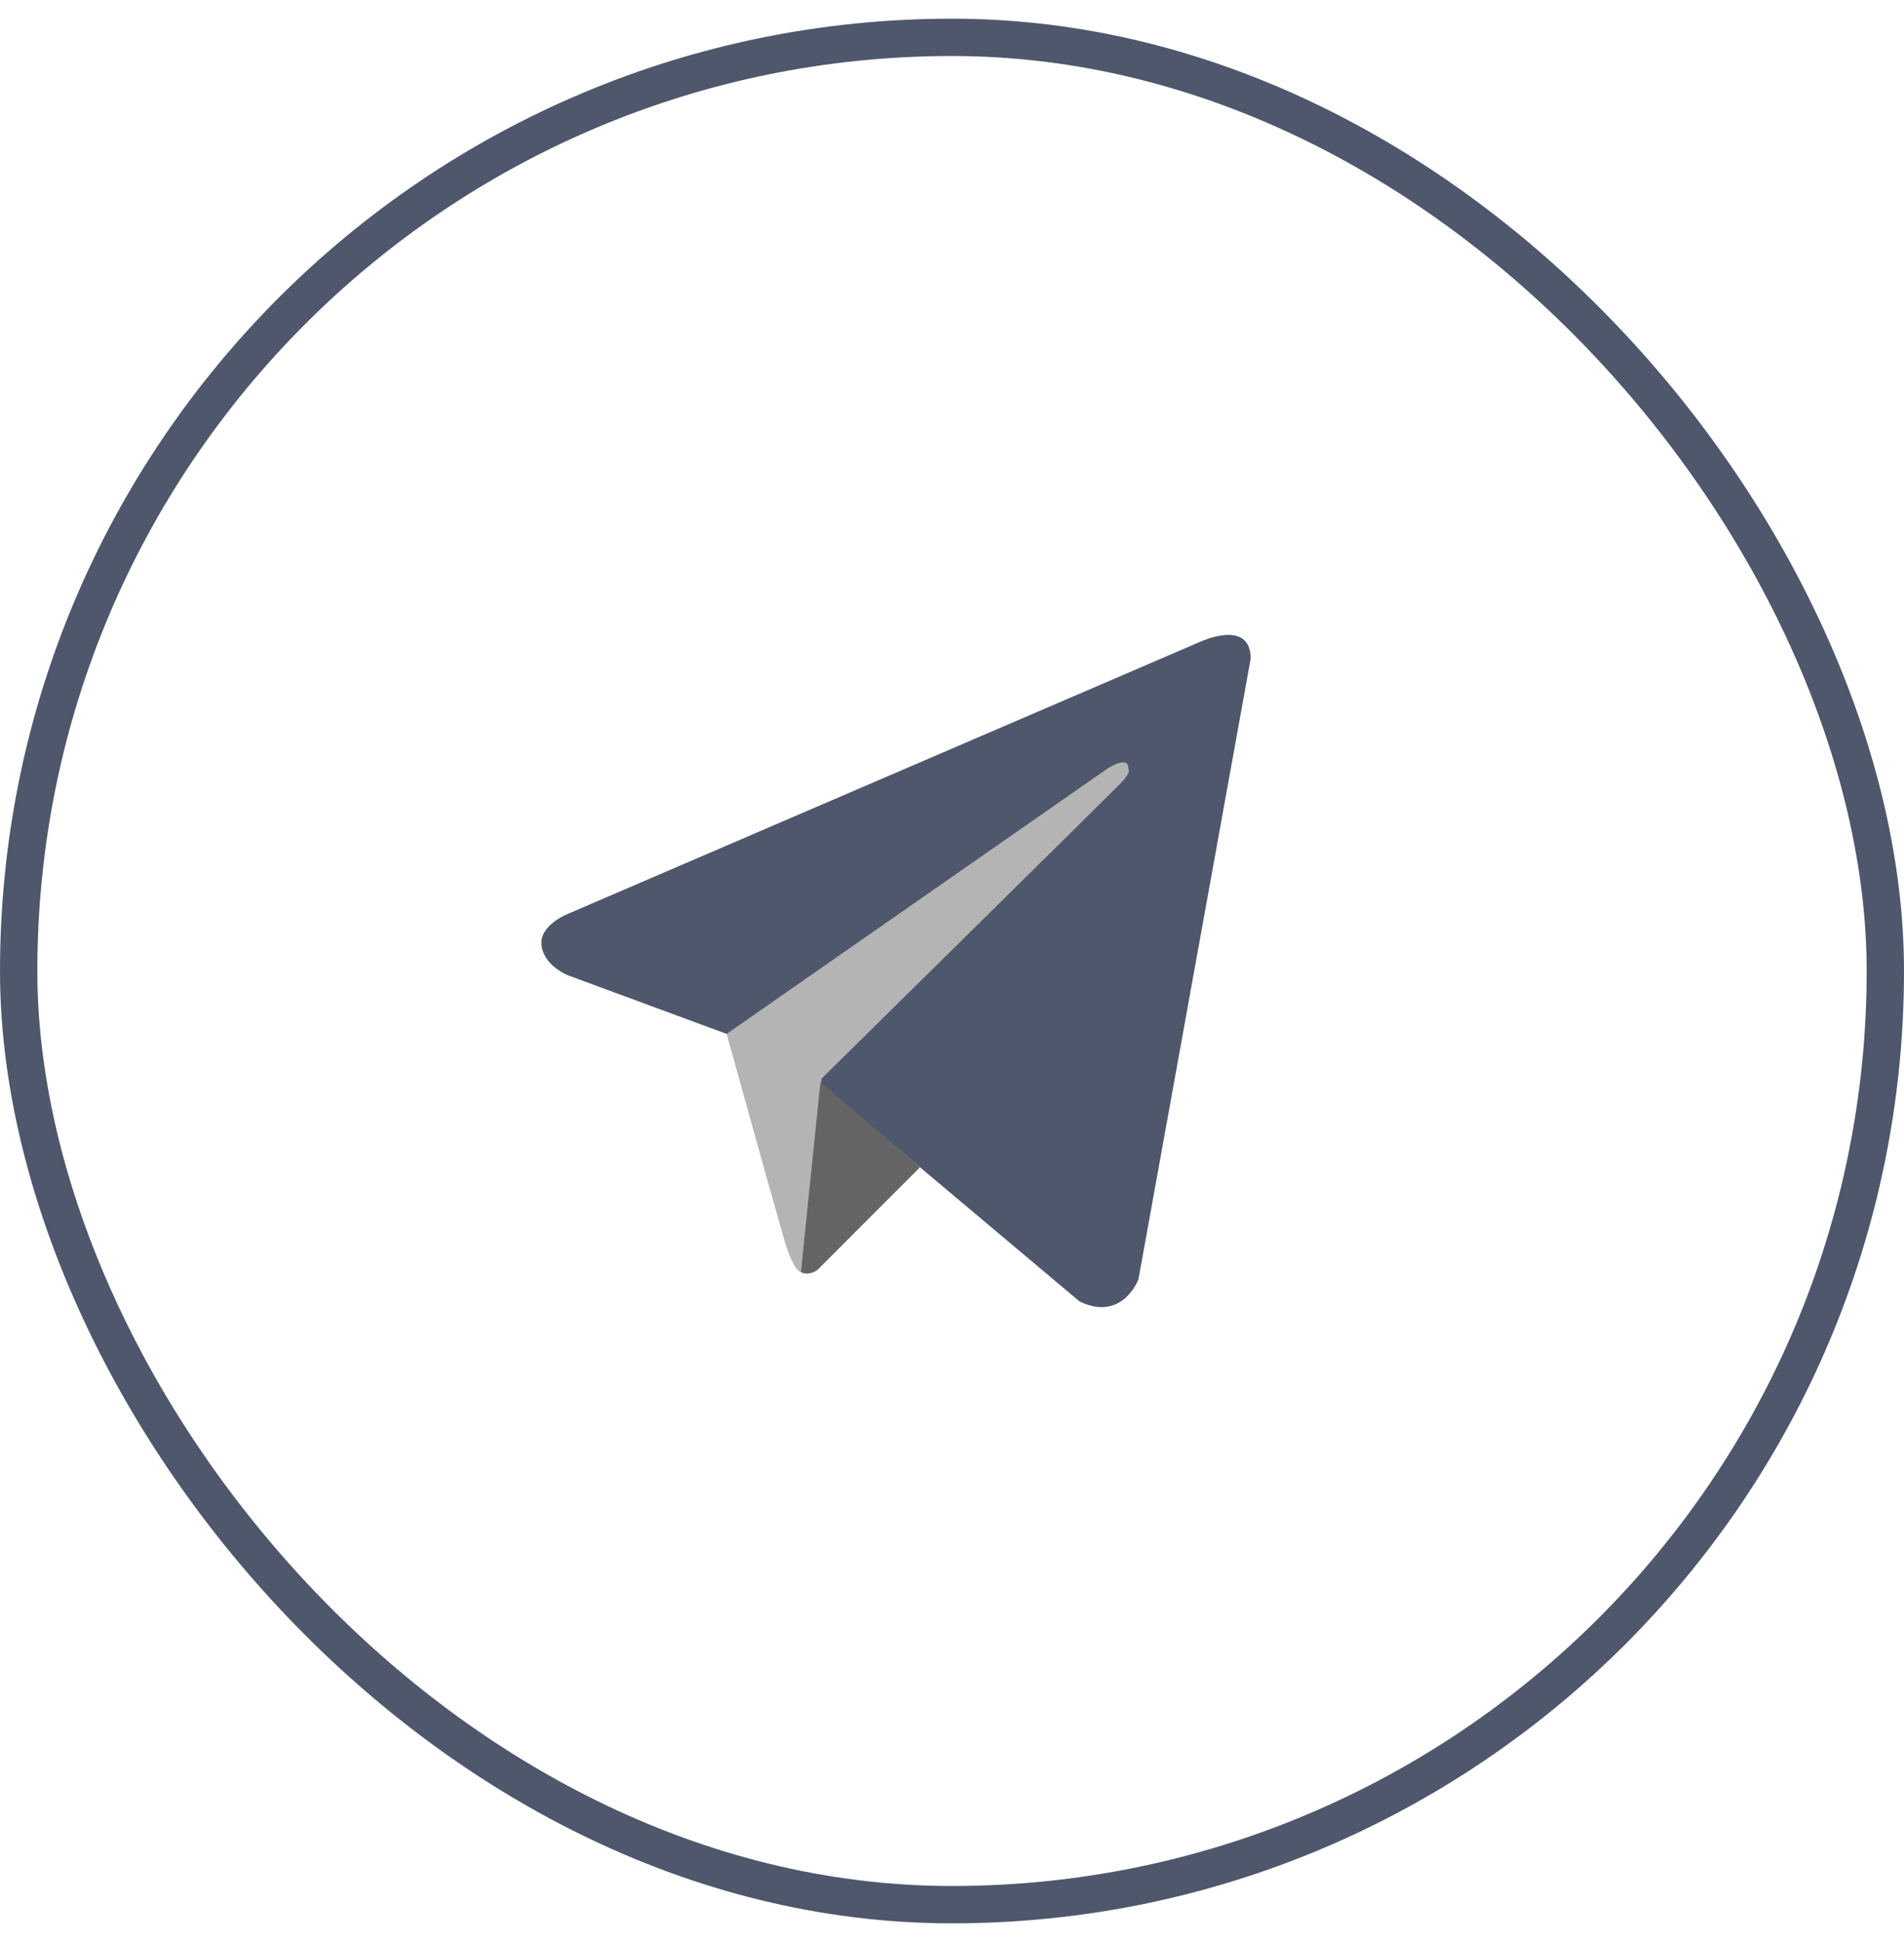
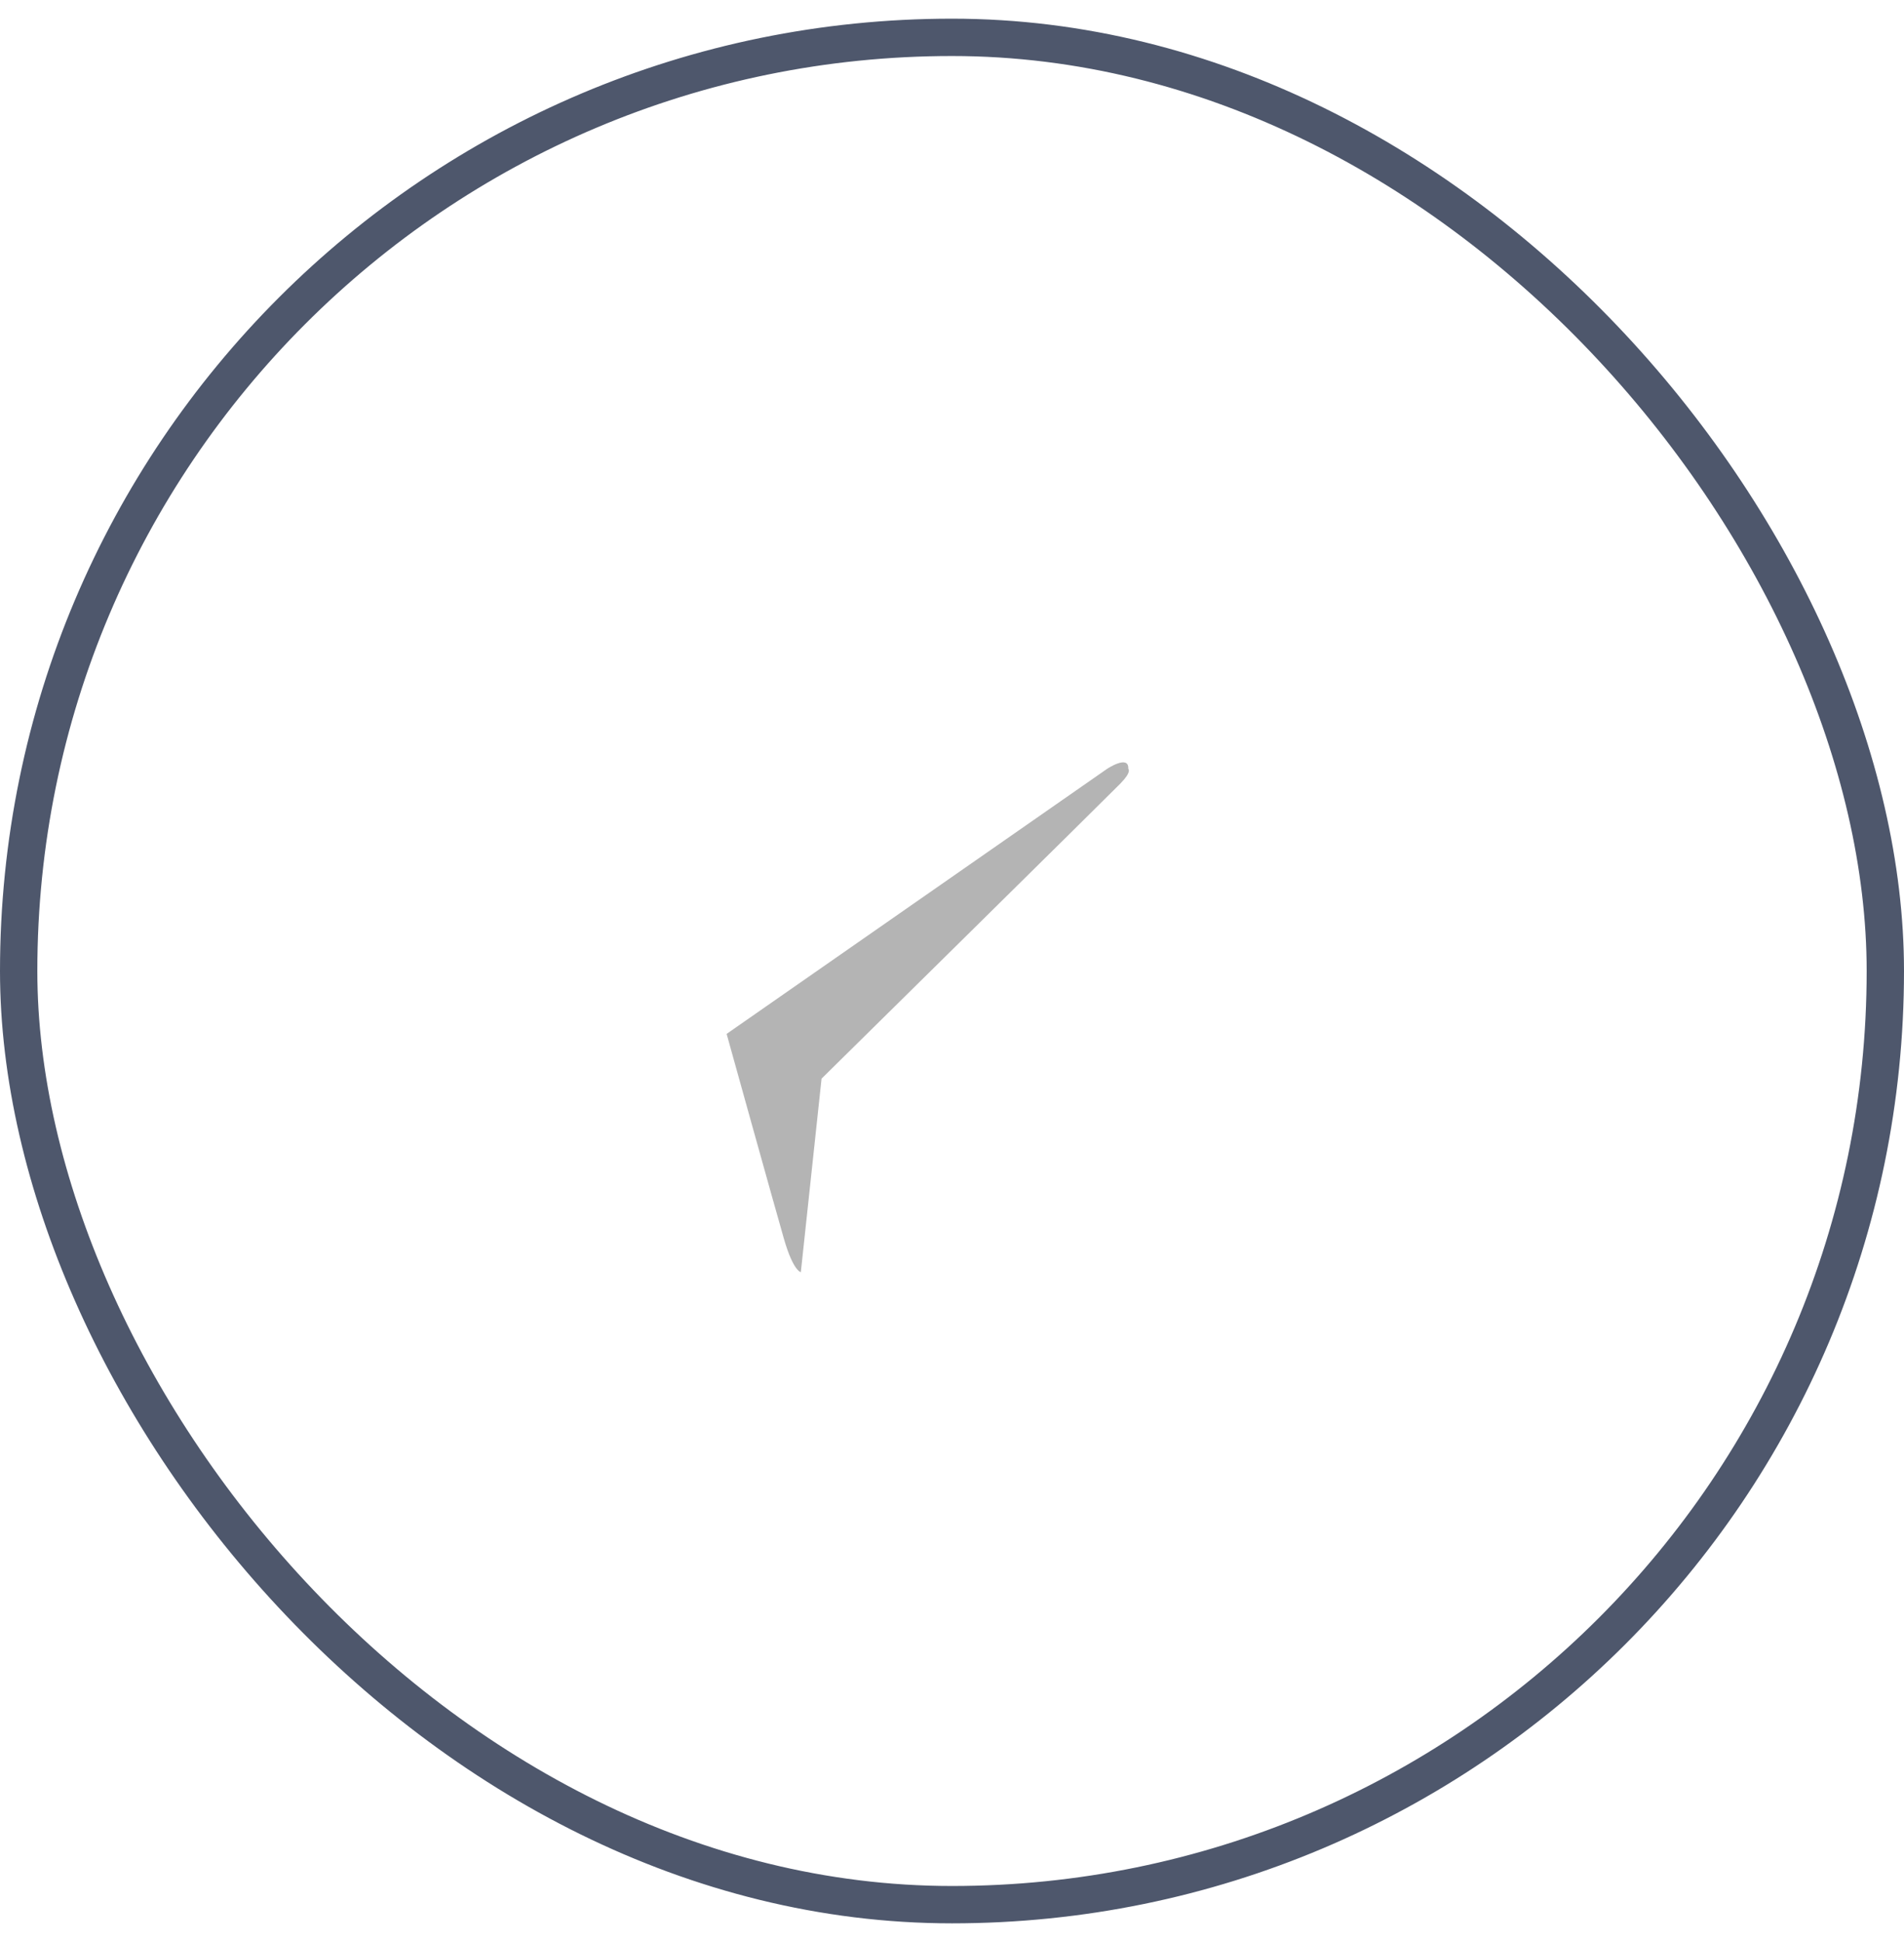
<svg xmlns="http://www.w3.org/2000/svg" width="51" height="52" viewBox="0 0 51 52" fill="none">
  <rect x="0.5" y="1" width="50" height="50" rx="25" stroke="#4E576C" />
-   <path d="M33.5 17.638L30.495 34.251C30.495 34.251 30.075 35.403 28.919 34.85L21.984 29.02L19.463 27.684L15.218 26.117C15.218 26.117 14.567 25.864 14.504 25.311C14.441 24.758 15.239 24.458 15.239 24.458L32.113 17.2C32.113 17.2 33.5 16.532 33.5 17.638Z" fill="#4E576C" />
  <path d="M21.451 34.064C21.451 34.064 21.249 34.043 20.997 33.167C20.745 32.292 19.463 27.684 19.463 27.684L29.654 20.587C29.654 20.587 30.243 20.195 30.222 20.587C30.222 20.587 30.327 20.656 30.012 20.979C29.697 21.302 22.006 28.882 22.006 28.882" fill="#B4B4B4" />
-   <path d="M24.643 31.255L21.901 33.998C21.901 33.998 21.686 34.176 21.451 34.064L21.977 28.971" fill="#646464" />
</svg>